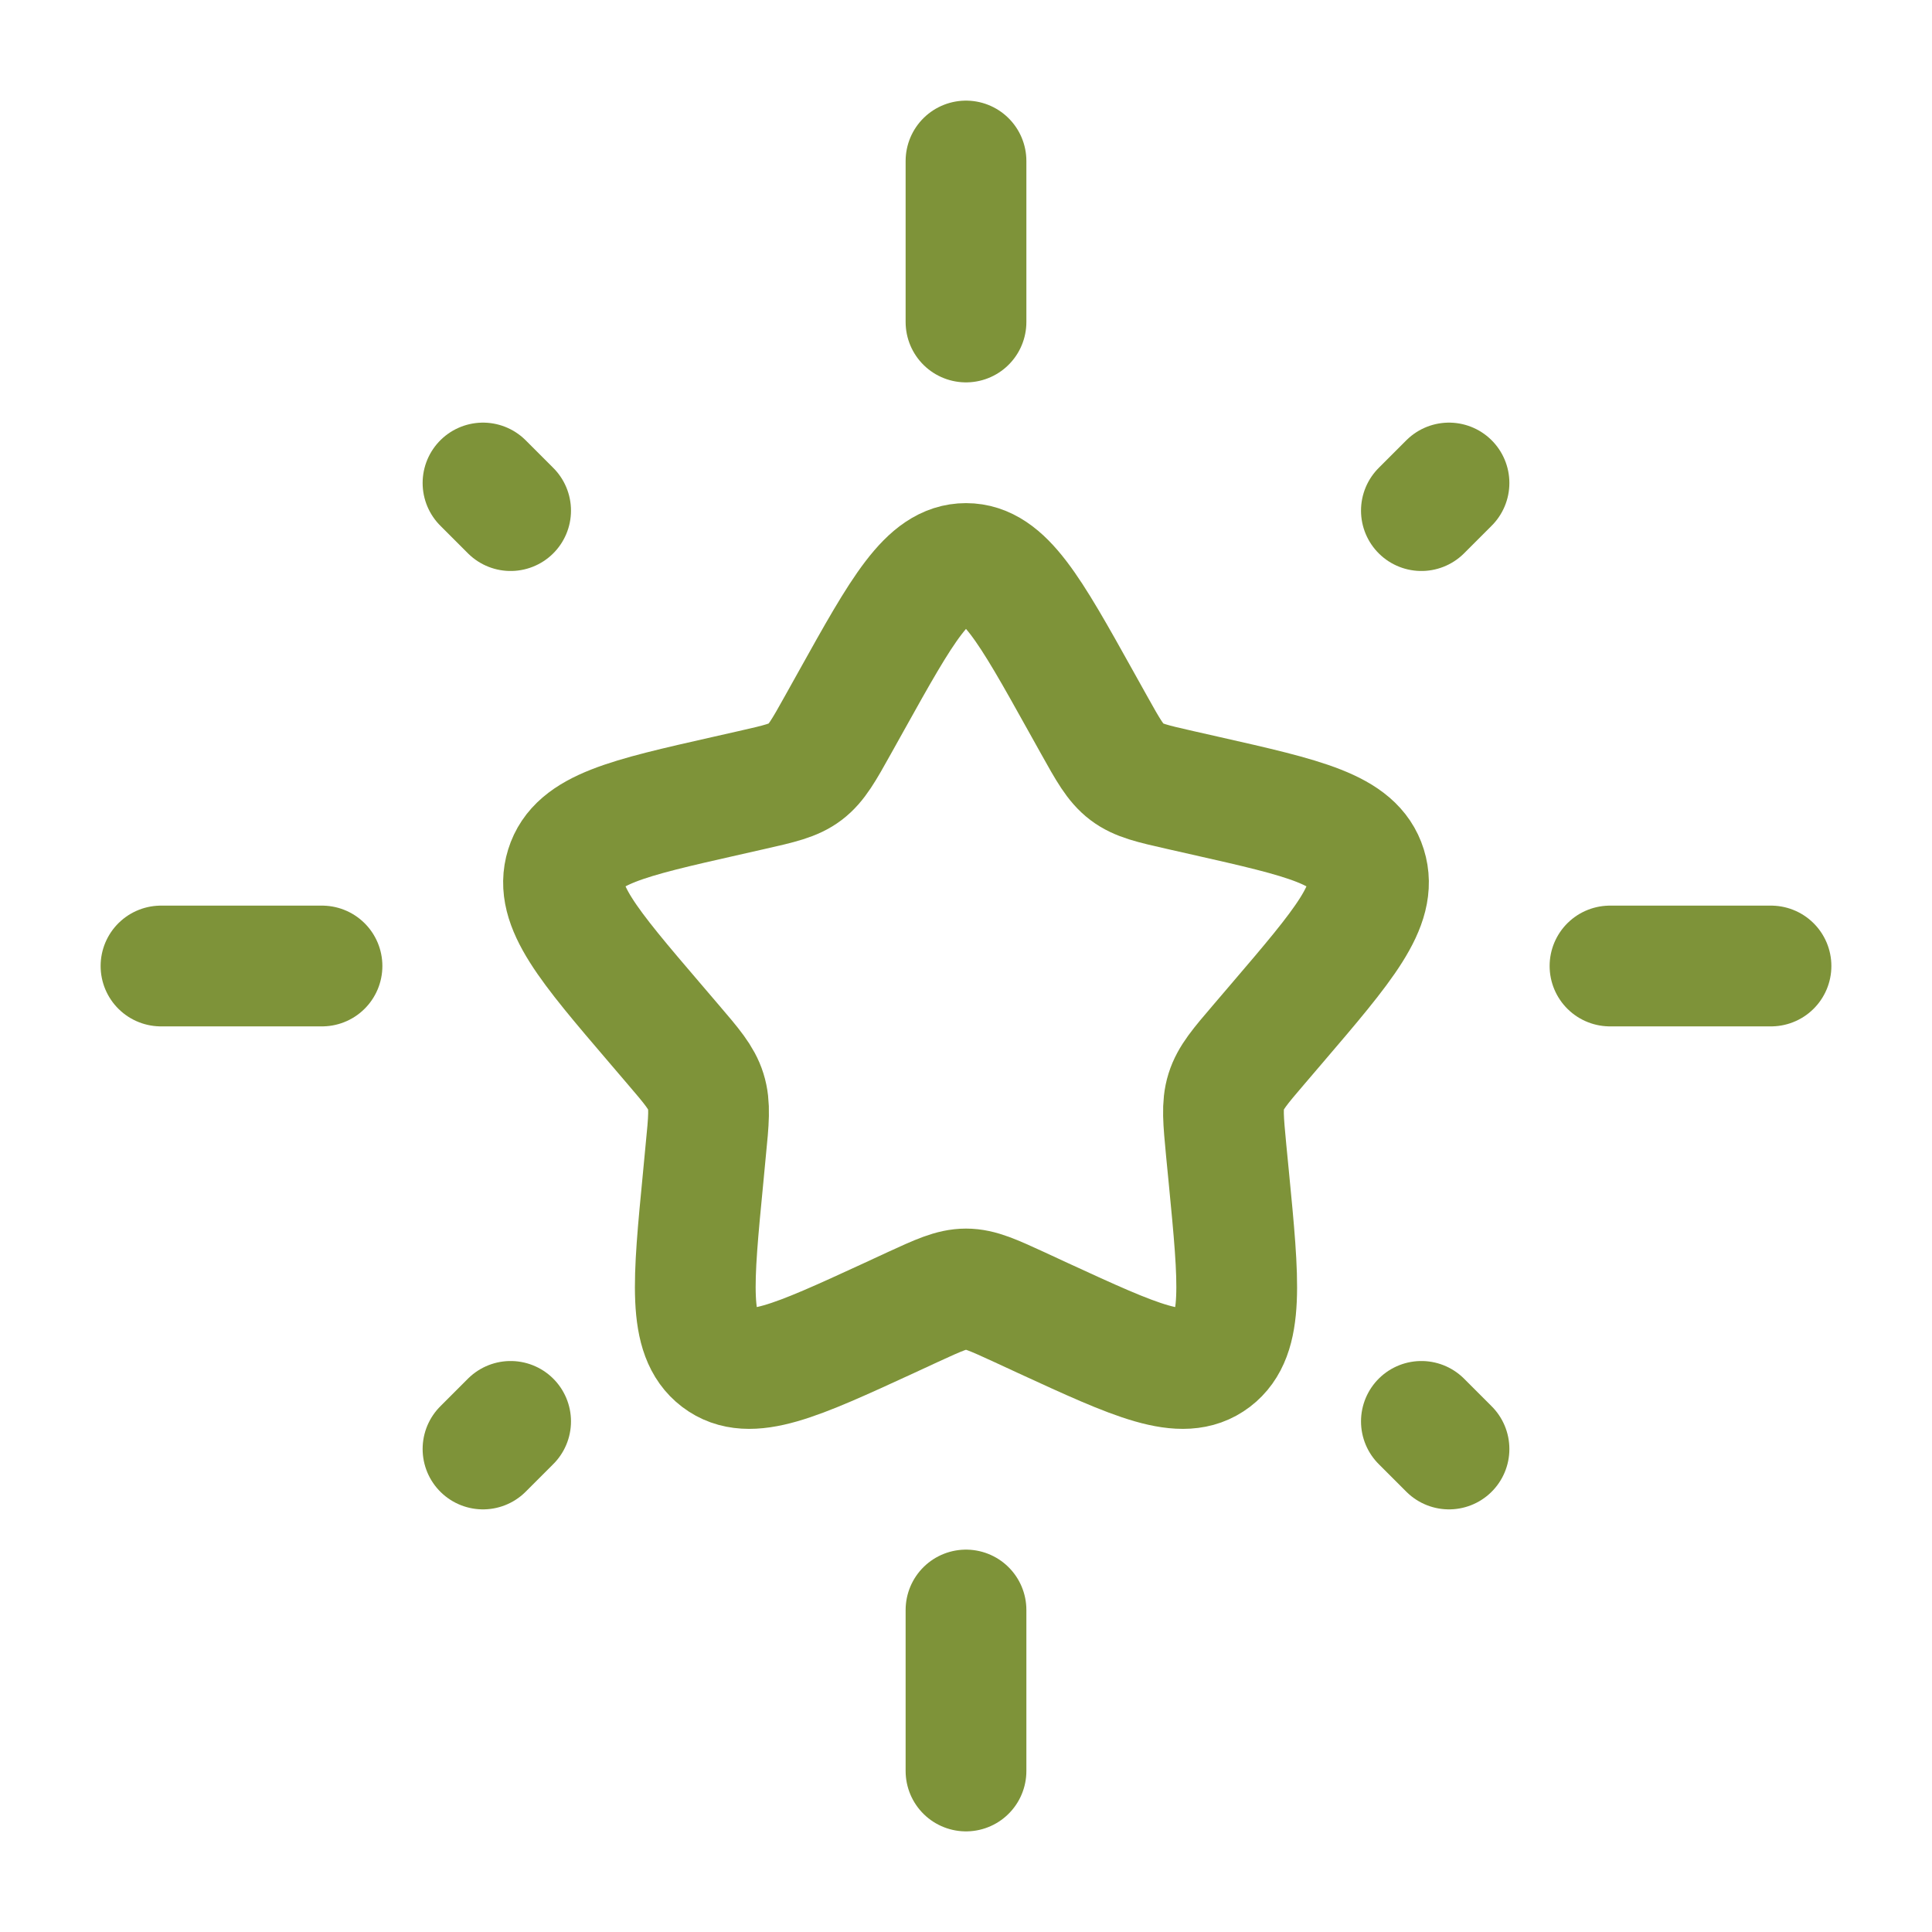
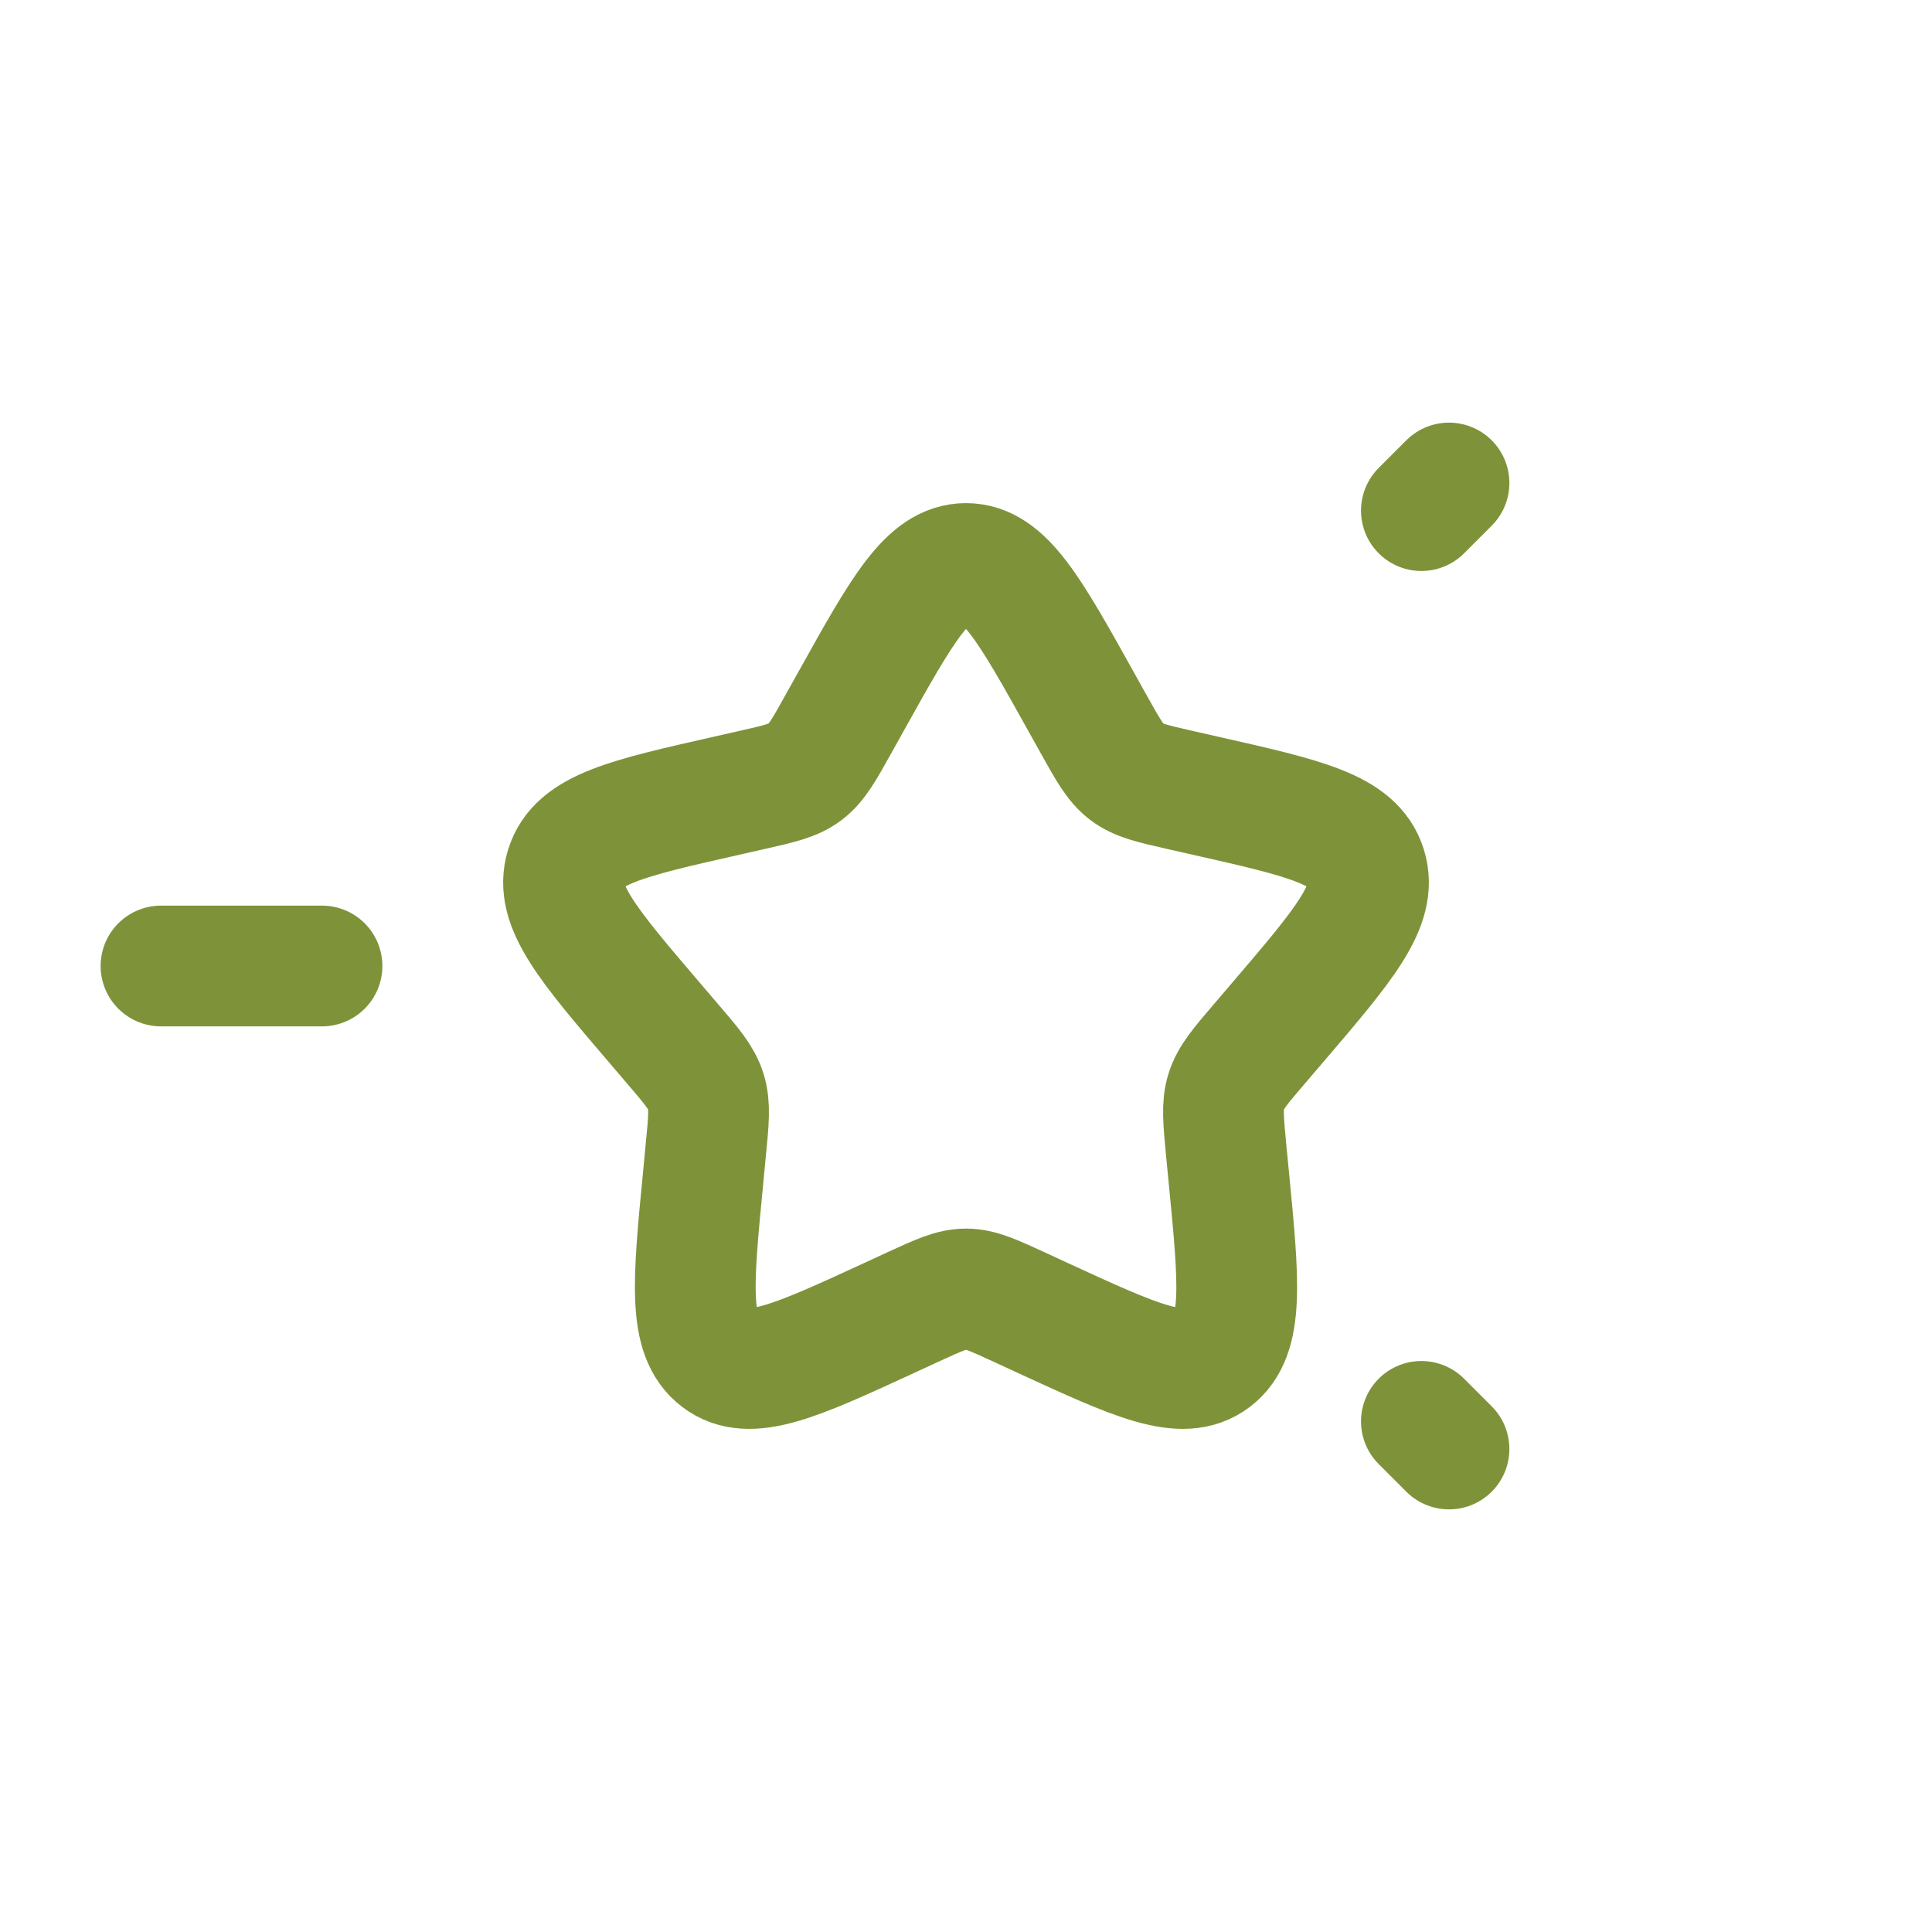
<svg xmlns="http://www.w3.org/2000/svg" width="24" height="24" viewBox="0 0 24 24" fill="none">
  <path d="M10.577 8.704C11.21 7.568 11.527 7 12 7C12.473 7 12.79 7.568 13.423 8.704L13.587 8.998C13.767 9.321 13.857 9.482 13.998 9.589C14.138 9.695 14.313 9.735 14.662 9.814L14.98 9.886C16.21 10.164 16.825 10.303 16.971 10.774C17.118 11.244 16.698 11.735 15.86 12.715L15.643 12.969C15.405 13.247 15.286 13.386 15.232 13.559C15.178 13.731 15.197 13.917 15.232 14.289L15.265 14.627C15.392 15.935 15.455 16.589 15.072 16.88C14.689 17.171 14.114 16.906 12.962 16.376L12.664 16.238C12.337 16.088 12.173 16.012 12 16.012C11.827 16.012 11.663 16.088 11.336 16.238L11.038 16.376C9.886 16.906 9.311 17.171 8.928 16.88C8.545 16.589 8.608 15.935 8.735 14.627L8.767 14.289C8.804 13.917 8.822 13.731 8.768 13.559C8.714 13.386 8.595 13.247 8.357 12.969L8.14 12.715C7.302 11.735 6.882 11.244 7.029 10.774C7.175 10.303 7.79 10.164 9.02 9.886L9.338 9.814C9.687 9.735 9.862 9.695 10.002 9.589C10.143 9.482 10.233 9.321 10.413 8.998L10.577 8.704Z" stroke="#7E9339" stroke-width="1.5" />
-   <path d="M12 2V4" stroke="#7E9339" stroke-width="1.5" stroke-linecap="round" />
-   <path d="M12 20V22" stroke="#7E9339" stroke-width="1.5" stroke-linecap="round" />
  <path d="M2 12L4 12" stroke="#7E9339" stroke-width="1.5" stroke-linecap="round" />
-   <path d="M20 12L22 12" stroke="#7E9339" stroke-width="1.5" stroke-linecap="round" />
-   <path d="M6 18L6.343 17.657" stroke="#7E9339" stroke-width="1.5" stroke-linecap="round" />
  <path d="M17.657 6.343L18 6" stroke="#7E9339" stroke-width="1.5" stroke-linecap="round" />
  <path d="M18 18L17.657 17.657" stroke="#7E9339" stroke-width="1.5" stroke-linecap="round" />
-   <path d="M6.343 6.343L6 6" stroke="#7E9339" stroke-width="1.5" stroke-linecap="round" />
</svg>